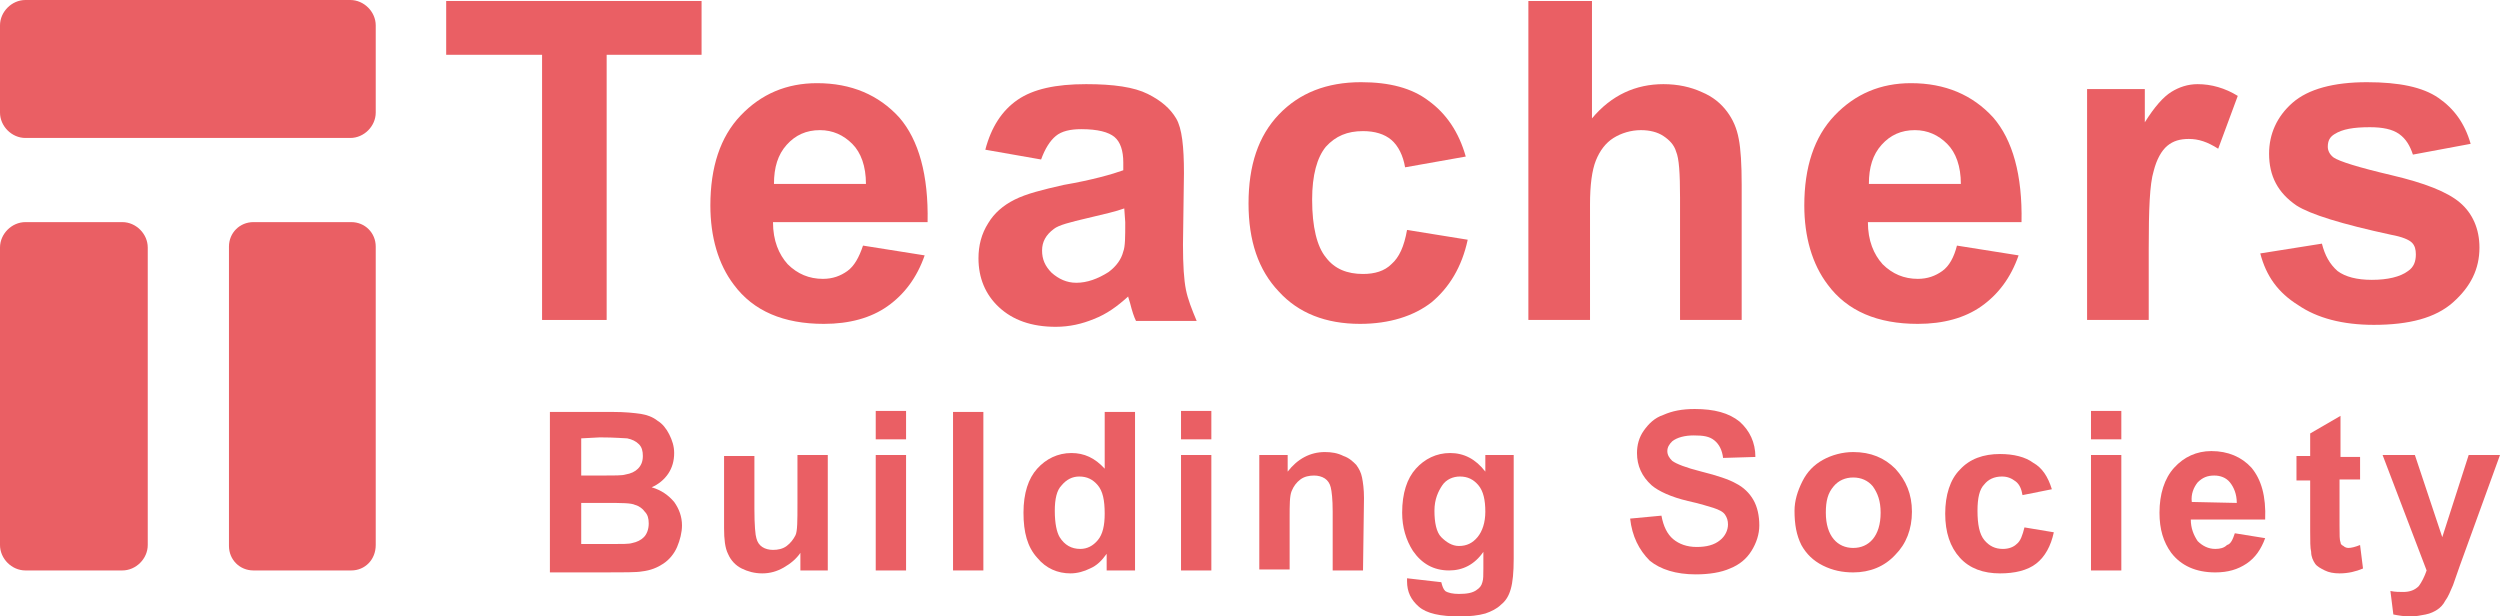
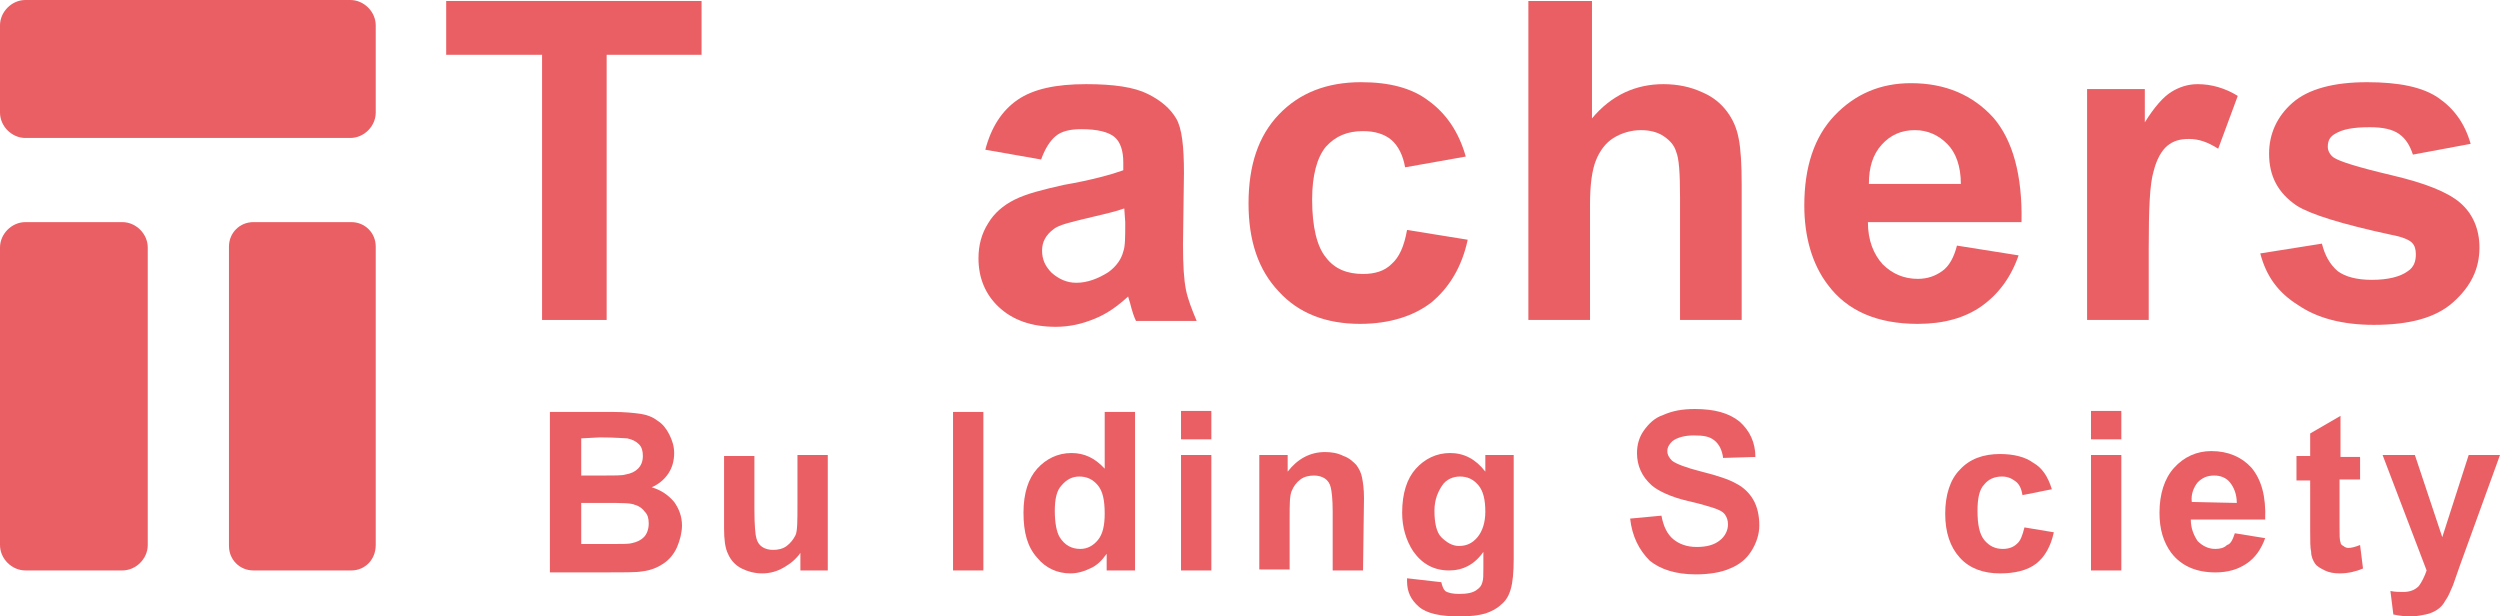
<svg xmlns="http://www.w3.org/2000/svg" version="1.1" id="Layer_1" x="0px" y="0px" viewBox="0 0 255.5 63" style="enable-background:new 0 0 255.5 63;" xml:space="preserve">
  <style type="text/css">
	.st0{fill:#EA5F64;}
</style>
  <g>
    <path class="st0" d="M55.4,32.7V5.6h-9.8V0.1h26.1v5.5H62v27.1H55.4z" />
-     <path class="st0" d="M88.2,25.1l6.3,1c-0.8,2.3-2.1,4-3.8,5.2c-1.7,1.2-3.9,1.8-6.5,1.8c-4.1,0-7.2-1.3-9.2-4   c-1.6-2.1-2.4-4.9-2.4-8.1c0-3.9,1-7,3.1-9.2s4.7-3.3,7.8-3.3c3.5,0,6.3,1.2,8.4,3.5c2,2.3,3,5.9,2.9,10.7H79   c0,1.9,0.6,3.3,1.5,4.3c1,1,2.2,1.5,3.6,1.5c1,0,1.8-0.3,2.5-0.8C87.3,27.2,87.8,26.3,88.2,25.1z M88.5,18.8c0-1.8-0.5-3.2-1.4-4.1   s-2-1.4-3.3-1.4c-1.4,0-2.5,0.5-3.4,1.5s-1.3,2.3-1.3,4H88.5z" />
    <path class="st0" d="M106.4,16.3l-5.7-1c0.6-2.3,1.7-4,3.3-5.1c1.6-1.1,3.9-1.6,7-1.6c2.8,0,4.9,0.3,6.3,1s2.3,1.5,2.9,2.5   s0.8,2.9,0.8,5.6l-0.1,7.3c0,2.1,0.1,3.6,0.3,4.6s0.6,2,1.1,3.2h-6.2c-0.2-0.4-0.4-1-0.6-1.8c-0.1-0.4-0.2-0.6-0.2-0.7   c-1.1,1-2.2,1.8-3.5,2.3c-1.2,0.5-2.5,0.8-3.9,0.8c-2.5,0-4.4-0.7-5.8-2s-2.1-3-2.1-5c0-1.3,0.3-2.5,1-3.6c0.6-1,1.5-1.8,2.7-2.4   s2.8-1,5-1.5c2.9-0.5,5-1.1,6.1-1.5v-0.8c0-1.2-0.3-2.1-0.9-2.6s-1.7-0.8-3.4-0.8c-1.1,0-2,0.2-2.6,0.7   C107.3,14.4,106.8,15.2,106.4,16.3z M114.9,21.3c-0.8,0.3-2.1,0.6-3.8,1c-1.7,0.4-2.9,0.7-3.4,1.1c-0.8,0.6-1.2,1.3-1.2,2.2   s0.3,1.6,1,2.3c0.7,0.6,1.5,1,2.5,1c1.1,0,2.2-0.4,3.3-1.1c0.8-0.6,1.3-1.3,1.5-2.1c0.2-0.5,0.2-1.5,0.2-3L114.9,21.3L114.9,21.3z" />
    <path class="st0" d="M149.8,16l-6.2,1.1c-0.2-1.2-0.7-2.2-1.4-2.8s-1.7-0.9-2.9-0.9c-1.6,0-2.8,0.5-3.8,1.6   c-0.9,1.1-1.4,2.9-1.4,5.4c0,2.8,0.5,4.8,1.4,5.9c0.9,1.2,2.2,1.7,3.8,1.7c1.2,0,2.2-0.3,2.9-1c0.8-0.7,1.3-1.8,1.6-3.5l6.2,1   c-0.6,2.8-1.9,4.9-3.7,6.4c-1.8,1.4-4.3,2.2-7.3,2.2c-3.5,0-6.3-1.1-8.3-3.3c-2.1-2.2-3.1-5.2-3.1-9c0-3.9,1-6.9,3.1-9.1   s4.9-3.3,8.4-3.3c2.9,0,5.2,0.6,6.9,1.9C147.8,11.6,149.1,13.5,149.8,16z" />
    <path class="st0" d="M162.7,0.1v12c2-2.4,4.5-3.5,7.3-3.5c1.5,0,2.8,0.3,3.9,0.8c1.2,0.5,2,1.2,2.6,2s1,1.7,1.2,2.8   c0.2,1,0.3,2.6,0.3,4.7v13.8h-6.3V20.2c0-2.5-0.1-4-0.4-4.7c-0.2-0.7-0.7-1.2-1.3-1.6s-1.4-0.6-2.3-0.6c-1,0-2,0.3-2.8,0.8   s-1.4,1.3-1.8,2.3c-0.4,1-0.6,2.5-0.6,4.5v11.8h-6.3V0.1H162.7z" />
    <path class="st0" d="M200,25.1l6.3,1c-0.8,2.3-2.1,4-3.8,5.2c-1.7,1.2-3.9,1.8-6.5,1.8c-4.1,0-7.2-1.3-9.2-4   c-1.6-2.1-2.4-4.9-2.4-8.1c0-3.9,1-7,3.1-9.2s4.7-3.3,7.8-3.3c3.5,0,6.3,1.2,8.4,3.5c2,2.3,3,5.9,2.9,10.7h-15.7   c0,1.9,0.6,3.3,1.5,4.3c1,1,2.2,1.5,3.6,1.5c1,0,1.8-0.3,2.5-0.8C199.2,27.2,199.7,26.3,200,25.1z M200.4,18.8   c0-1.8-0.5-3.2-1.4-4.1s-2-1.4-3.3-1.4c-1.4,0-2.5,0.5-3.4,1.5s-1.3,2.3-1.3,4H200.4z" />
    <path class="st0" d="M219.6,32.7h-6.3V9.1h5.9v3.4c1-1.6,1.9-2.6,2.7-3.1s1.7-0.8,2.7-0.8c1.4,0,2.8,0.4,4.1,1.2l-2,5.4   c-1.1-0.7-2-1-3-1c-0.9,0-1.6,0.2-2.2,0.7c-0.6,0.5-1.1,1.4-1.4,2.6c-0.4,1.3-0.5,3.9-0.5,7.9V32.7z" />
    <path class="st0" d="M231,25.9l6.3-1c0.3,1.2,0.8,2.1,1.6,2.8c0.8,0.6,2,0.9,3.5,0.9c1.6,0,2.9-0.3,3.7-0.9c0.6-0.4,0.8-1,0.8-1.7   c0-0.5-0.1-0.9-0.4-1.2s-1-0.6-2.1-0.8c-5.1-1.1-8.3-2.1-9.7-3c-1.9-1.3-2.8-3-2.8-5.3c0-2,0.8-3.8,2.4-5.2   c1.6-1.4,4.2-2.1,7.6-2.1c3.3,0,5.7,0.5,7.3,1.6s2.7,2.6,3.3,4.7l-5.9,1.1c-0.3-0.9-0.7-1.6-1.4-2.1c-0.7-0.5-1.7-0.7-3-0.7   c-1.7,0-2.8,0.2-3.6,0.7c-0.5,0.3-0.7,0.7-0.7,1.3c0,0.4,0.2,0.8,0.6,1.1c0.6,0.4,2.5,1,5.9,1.8s5.7,1.7,7,2.8c1.3,1.1,2,2.7,2,4.6   c0,2.2-0.9,4-2.7,5.6c-1.8,1.6-4.5,2.3-8.1,2.3c-3.2,0-5.8-0.7-7.7-2C232.8,29.9,231.6,28.2,231,25.9z" />
  </g>
  <g>
    <path class="st0" d="M56.2,42.1h6.4c1.3,0,2.2,0.1,2.9,0.2c0.6,0.1,1.2,0.3,1.7,0.7c0.5,0.3,0.9,0.8,1.2,1.4   c0.3,0.6,0.5,1.2,0.5,1.9c0,0.8-0.2,1.5-0.6,2.1s-1,1.1-1.7,1.4c1,0.3,1.7,0.8,2.3,1.5c0.5,0.7,0.8,1.5,0.8,2.4   c0,0.7-0.2,1.5-0.5,2.2s-0.8,1.3-1.4,1.7s-1.3,0.7-2.2,0.8c-0.5,0.1-1.9,0.1-3.9,0.1h-5.5C56.2,58.5,56.2,42.1,56.2,42.1z    M59.4,44.8v3.8h2.1c1.3,0,2.1,0,2.4-0.1c0.6-0.1,1-0.3,1.3-0.6s0.5-0.7,0.5-1.3c0-0.5-0.1-0.9-0.4-1.2s-0.7-0.5-1.2-0.6   c-0.3,0-1.2-0.1-2.8-0.1L59.4,44.8L59.4,44.8z M59.4,51.2v4.4h3c1.2,0,1.9,0,2.2-0.1c0.5-0.1,0.9-0.3,1.2-0.6   c0.3-0.3,0.5-0.8,0.5-1.4c0-0.5-0.1-0.9-0.4-1.2c-0.2-0.3-0.6-0.6-1-0.7c-0.4-0.2-1.4-0.2-2.9-0.2h-2.6   C59.4,51.4,59.4,51.2,59.4,51.2z" />
    <path class="st0" d="M81.8,58.3v-1.8c-0.4,0.6-1,1.1-1.7,1.5s-1.4,0.6-2.2,0.6s-1.5-0.2-2.1-0.5s-1.1-0.8-1.4-1.5   C74.1,56,74,55.1,74,54v-7.4h3.1V52c0,1.7,0.1,2.7,0.2,3c0.1,0.4,0.3,0.7,0.6,0.9c0.3,0.2,0.7,0.3,1.1,0.3c0.5,0,1-0.1,1.4-0.4   s0.7-0.7,0.9-1.1c0.2-0.4,0.2-1.5,0.2-3.2v-5h3.1v11.8C84.6,58.3,81.8,58.3,81.8,58.3z" />
-     <path class="st0" d="M89.5,44.9V42h3.1v2.9H89.5z M89.5,58.3V46.5h3.1v11.8H89.5z" />
    <path class="st0" d="M97.4,58.3V42.1h3.1v16.2H97.4z" />
    <path class="st0" d="M116,58.3h-2.9v-1.7c-0.5,0.7-1,1.2-1.7,1.5c-0.6,0.3-1.3,0.5-2,0.5c-1.3,0-2.5-0.5-3.4-1.6   c-1-1.1-1.4-2.6-1.4-4.6s0.5-3.5,1.4-4.5s2.1-1.6,3.5-1.6c1.3,0,2.4,0.5,3.4,1.6v-5.8h3.1V58.3z M107.8,52.2c0,1.3,0.2,2.2,0.5,2.7   c0.5,0.8,1.2,1.2,2.1,1.2c0.7,0,1.3-0.3,1.8-0.9s0.7-1.5,0.7-2.7c0-1.4-0.2-2.3-0.7-2.9s-1.1-0.9-1.9-0.9c-0.7,0-1.3,0.3-1.8,0.9   C108,50.1,107.8,51,107.8,52.2z" />
    <path class="st0" d="M120.7,44.9V42h3.1v2.9H120.7z M120.7,58.3V46.5h3.1v11.8C123.8,58.3,120.7,58.3,120.7,58.3z" />
    <path class="st0" d="M139.3,58.3h-3.1v-6c0-1.3-0.1-2.1-0.2-2.5c-0.1-0.4-0.3-0.7-0.6-0.9s-0.7-0.3-1.1-0.3c-0.5,0-1,0.1-1.4,0.4   c-0.4,0.3-0.7,0.7-0.9,1.2s-0.2,1.4-0.2,2.7v5.3h-3.1V46.5h2.9v1.7c1-1.3,2.3-2,3.8-2c0.7,0,1.3,0.1,1.9,0.4c0.6,0.2,1,0.6,1.3,0.9   c0.3,0.4,0.5,0.8,0.6,1.3s0.2,1.2,0.2,2.1L139.3,58.3L139.3,58.3z" />
    <path class="st0" d="M143.8,59.1l3.5,0.4c0.1,0.4,0.2,0.7,0.4,0.9c0.3,0.2,0.8,0.3,1.4,0.3c0.8,0,1.4-0.1,1.8-0.4   c0.3-0.2,0.5-0.4,0.6-0.8c0.1-0.3,0.1-0.7,0.1-1.4v-1.7c-0.9,1.3-2.1,1.9-3.5,1.9c-1.6,0-2.8-0.7-3.7-2c-0.7-1.1-1.1-2.4-1.1-3.9   c0-2,0.5-3.5,1.4-4.5s2.1-1.6,3.5-1.6s2.6,0.6,3.6,1.9v-1.7h2.9v10.6c0,1.4-0.1,2.4-0.3,3.1s-0.5,1.2-1,1.6c-0.4,0.4-1,0.7-1.6,0.9   c-0.7,0.2-1.6,0.3-2.6,0.3c-2,0-3.4-0.3-4.2-1s-1.2-1.5-1.2-2.6C143.8,59.3,143.8,59.2,143.8,59.1z M146.6,52.2   c0,1.2,0.2,2.2,0.7,2.7s1.1,0.9,1.8,0.9c0.8,0,1.4-0.3,1.9-0.9s0.8-1.5,0.8-2.6c0-1.2-0.2-2.1-0.7-2.7s-1.1-0.9-1.9-0.9   c-0.7,0-1.4,0.3-1.8,0.9C147,50.2,146.6,51,146.6,52.2z" />
    <path class="st0" d="M166.6,53l3.2-0.3c0.2,1.1,0.6,1.9,1.2,2.4c0.6,0.5,1.4,0.8,2.4,0.8s1.8-0.2,2.4-0.7c0.5-0.4,0.8-1,0.8-1.6   c0-0.4-0.1-0.7-0.3-1s-0.6-0.5-1.2-0.7c-0.4-0.1-1.2-0.4-2.6-0.7c-1.7-0.4-3-1-3.7-1.6c-1-0.9-1.5-2-1.5-3.3c0-0.8,0.2-1.6,0.7-2.3   s1.1-1.3,2-1.6c0.9-0.4,1.9-0.6,3.2-0.6c2,0,3.5,0.4,4.6,1.3c1,0.9,1.6,2.1,1.6,3.6l-3.3,0.1c-0.1-0.8-0.4-1.4-0.9-1.8   s-1.1-0.5-2.1-0.5c-0.9,0-1.7,0.2-2.2,0.6c-0.3,0.3-0.5,0.6-0.5,1s0.2,0.7,0.5,1c0.4,0.3,1.4,0.7,3,1.1c1.6,0.4,2.8,0.8,3.5,1.2   c0.8,0.4,1.4,1,1.8,1.7c0.4,0.7,0.6,1.6,0.6,2.6c0,0.9-0.3,1.8-0.8,2.6s-1.2,1.4-2.2,1.8c-0.9,0.4-2.1,0.6-3.5,0.6   c-2,0-3.6-0.5-4.7-1.4C167.5,56.2,166.8,54.8,166.6,53z" />
-     <path class="st0" d="M183.4,52.2c0-1,0.3-2,0.8-3s1.2-1.7,2.1-2.2c0.9-0.5,2-0.8,3.1-0.8c1.8,0,3.2,0.6,4.3,1.7   c1.1,1.2,1.7,2.6,1.7,4.4c0,1.8-0.6,3.3-1.7,4.4c-1.1,1.2-2.6,1.8-4.3,1.8c-1.1,0-2.1-0.2-3.1-0.7s-1.7-1.2-2.2-2.1   C183.6,54.7,183.4,53.6,183.4,52.2z M186.6,52.4c0,1.2,0.3,2.1,0.8,2.7s1.2,0.9,2,0.9s1.5-0.3,2-0.9s0.8-1.5,0.8-2.7   s-0.3-2-0.8-2.7c-0.5-0.6-1.2-0.9-2-0.9s-1.5,0.3-2,0.9C186.8,50.4,186.6,51.2,186.6,52.4z" />
    <path class="st0" d="M209.7,50l-3,0.6c-0.1-0.6-0.3-1.1-0.7-1.4s-0.8-0.5-1.4-0.5c-0.8,0-1.4,0.3-1.8,0.8c-0.5,0.5-0.7,1.4-0.7,2.7   c0,1.4,0.2,2.4,0.7,3s1.1,0.9,1.9,0.9c0.6,0,1.1-0.2,1.4-0.5c0.4-0.3,0.6-0.9,0.8-1.7l3,0.5c-0.3,1.4-0.9,2.5-1.8,3.2s-2.2,1-3.7,1   c-1.7,0-3.1-0.5-4.1-1.6s-1.5-2.6-1.5-4.5s0.5-3.5,1.5-4.5c1-1.1,2.4-1.6,4.1-1.6c1.4,0,2.6,0.3,3.4,0.9   C208.7,47.8,209.3,48.7,209.7,50z" />
    <path class="st0" d="M213.7,44.9V42h3.1v2.9H213.7z M213.7,58.3V46.5h3.1v11.8H213.7z" />
    <path class="st0" d="M228.4,54.5l3.1,0.5c-0.4,1.1-1,2-1.9,2.6s-1.9,0.9-3.2,0.9c-2,0-3.5-0.7-4.5-2c-0.8-1.1-1.2-2.4-1.2-4.1   c0-1.9,0.5-3.5,1.5-4.6s2.3-1.7,3.8-1.7c1.7,0,3.1,0.6,4.1,1.7c1,1.2,1.5,2.9,1.4,5.3h-7.6c0,0.9,0.3,1.6,0.7,2.2   c0.5,0.5,1.1,0.8,1.8,0.8c0.5,0,0.9-0.1,1.2-0.4C228,55.6,228.2,55.1,228.4,54.5z M228.6,51.4c0-0.9-0.3-1.6-0.7-2.1   s-1-0.7-1.6-0.7c-0.7,0-1.2,0.2-1.7,0.7c-0.4,0.5-0.7,1.2-0.6,2L228.6,51.4L228.6,51.4z" />
    <path class="st0" d="M241.2,46.5V49h-2.1v4.7c0,1,0,1.5,0.1,1.7c0,0.2,0.1,0.3,0.3,0.4c0.1,0.1,0.3,0.2,0.5,0.2   c0.3,0,0.7-0.1,1.2-0.3l0.3,2.4c-0.7,0.3-1.5,0.5-2.4,0.5c-0.6,0-1.1-0.1-1.5-0.3s-0.8-0.4-1-0.7s-0.4-0.7-0.4-1.2   c-0.1-0.4-0.1-1.1-0.1-2.2v-5.1h-1.4v-2.5h1.4v-2.3l3.1-1.8v4.2h2L241.2,46.5L241.2,46.5z" />
    <path class="st0" d="M243.5,46.5h3.3l2.8,8.4l2.7-8.4h3.2l-4.1,11.3l-0.7,2c-0.3,0.7-0.5,1.2-0.8,1.6c-0.2,0.4-0.5,0.7-0.8,0.9   s-0.7,0.4-1.2,0.5s-1,0.2-1.6,0.2s-1.2-0.1-1.7-0.2l-0.3-2.4c0.5,0.1,0.9,0.1,1.3,0.1c0.7,0,1.2-0.2,1.6-0.6c0.3-0.4,0.6-1,0.8-1.6   L243.5,46.5z" />
  </g>
  <path class="st0" d="M35.8,14.1H2.6c-1.4,0-2.6-1.2-2.6-2.6V2.6C0,1.2,1.2,0,2.6,0h33.2c1.4,0,2.6,1.2,2.6,2.6v8.9  C38.4,12.9,37.2,14.1,35.8,14.1z" />
  <path class="st0" d="M12.5,58.3H2.6c-1.4,0-2.6-1.2-2.6-2.6V25.3c0-1.4,1.2-2.6,2.6-2.6h9.9c1.4,0,2.6,1.2,2.6,2.6v30.4  C15.1,57.1,13.9,58.3,12.5,58.3z" />
  <path class="st0" d="M35.9,58.3h-10c-1.4,0-2.5-1.1-2.5-2.5V25.2c0-1.4,1.1-2.5,2.5-2.5h10c1.4,0,2.5,1.1,2.5,2.5v30.5  C38.4,57.2,37.3,58.3,35.9,58.3z" />
</svg>